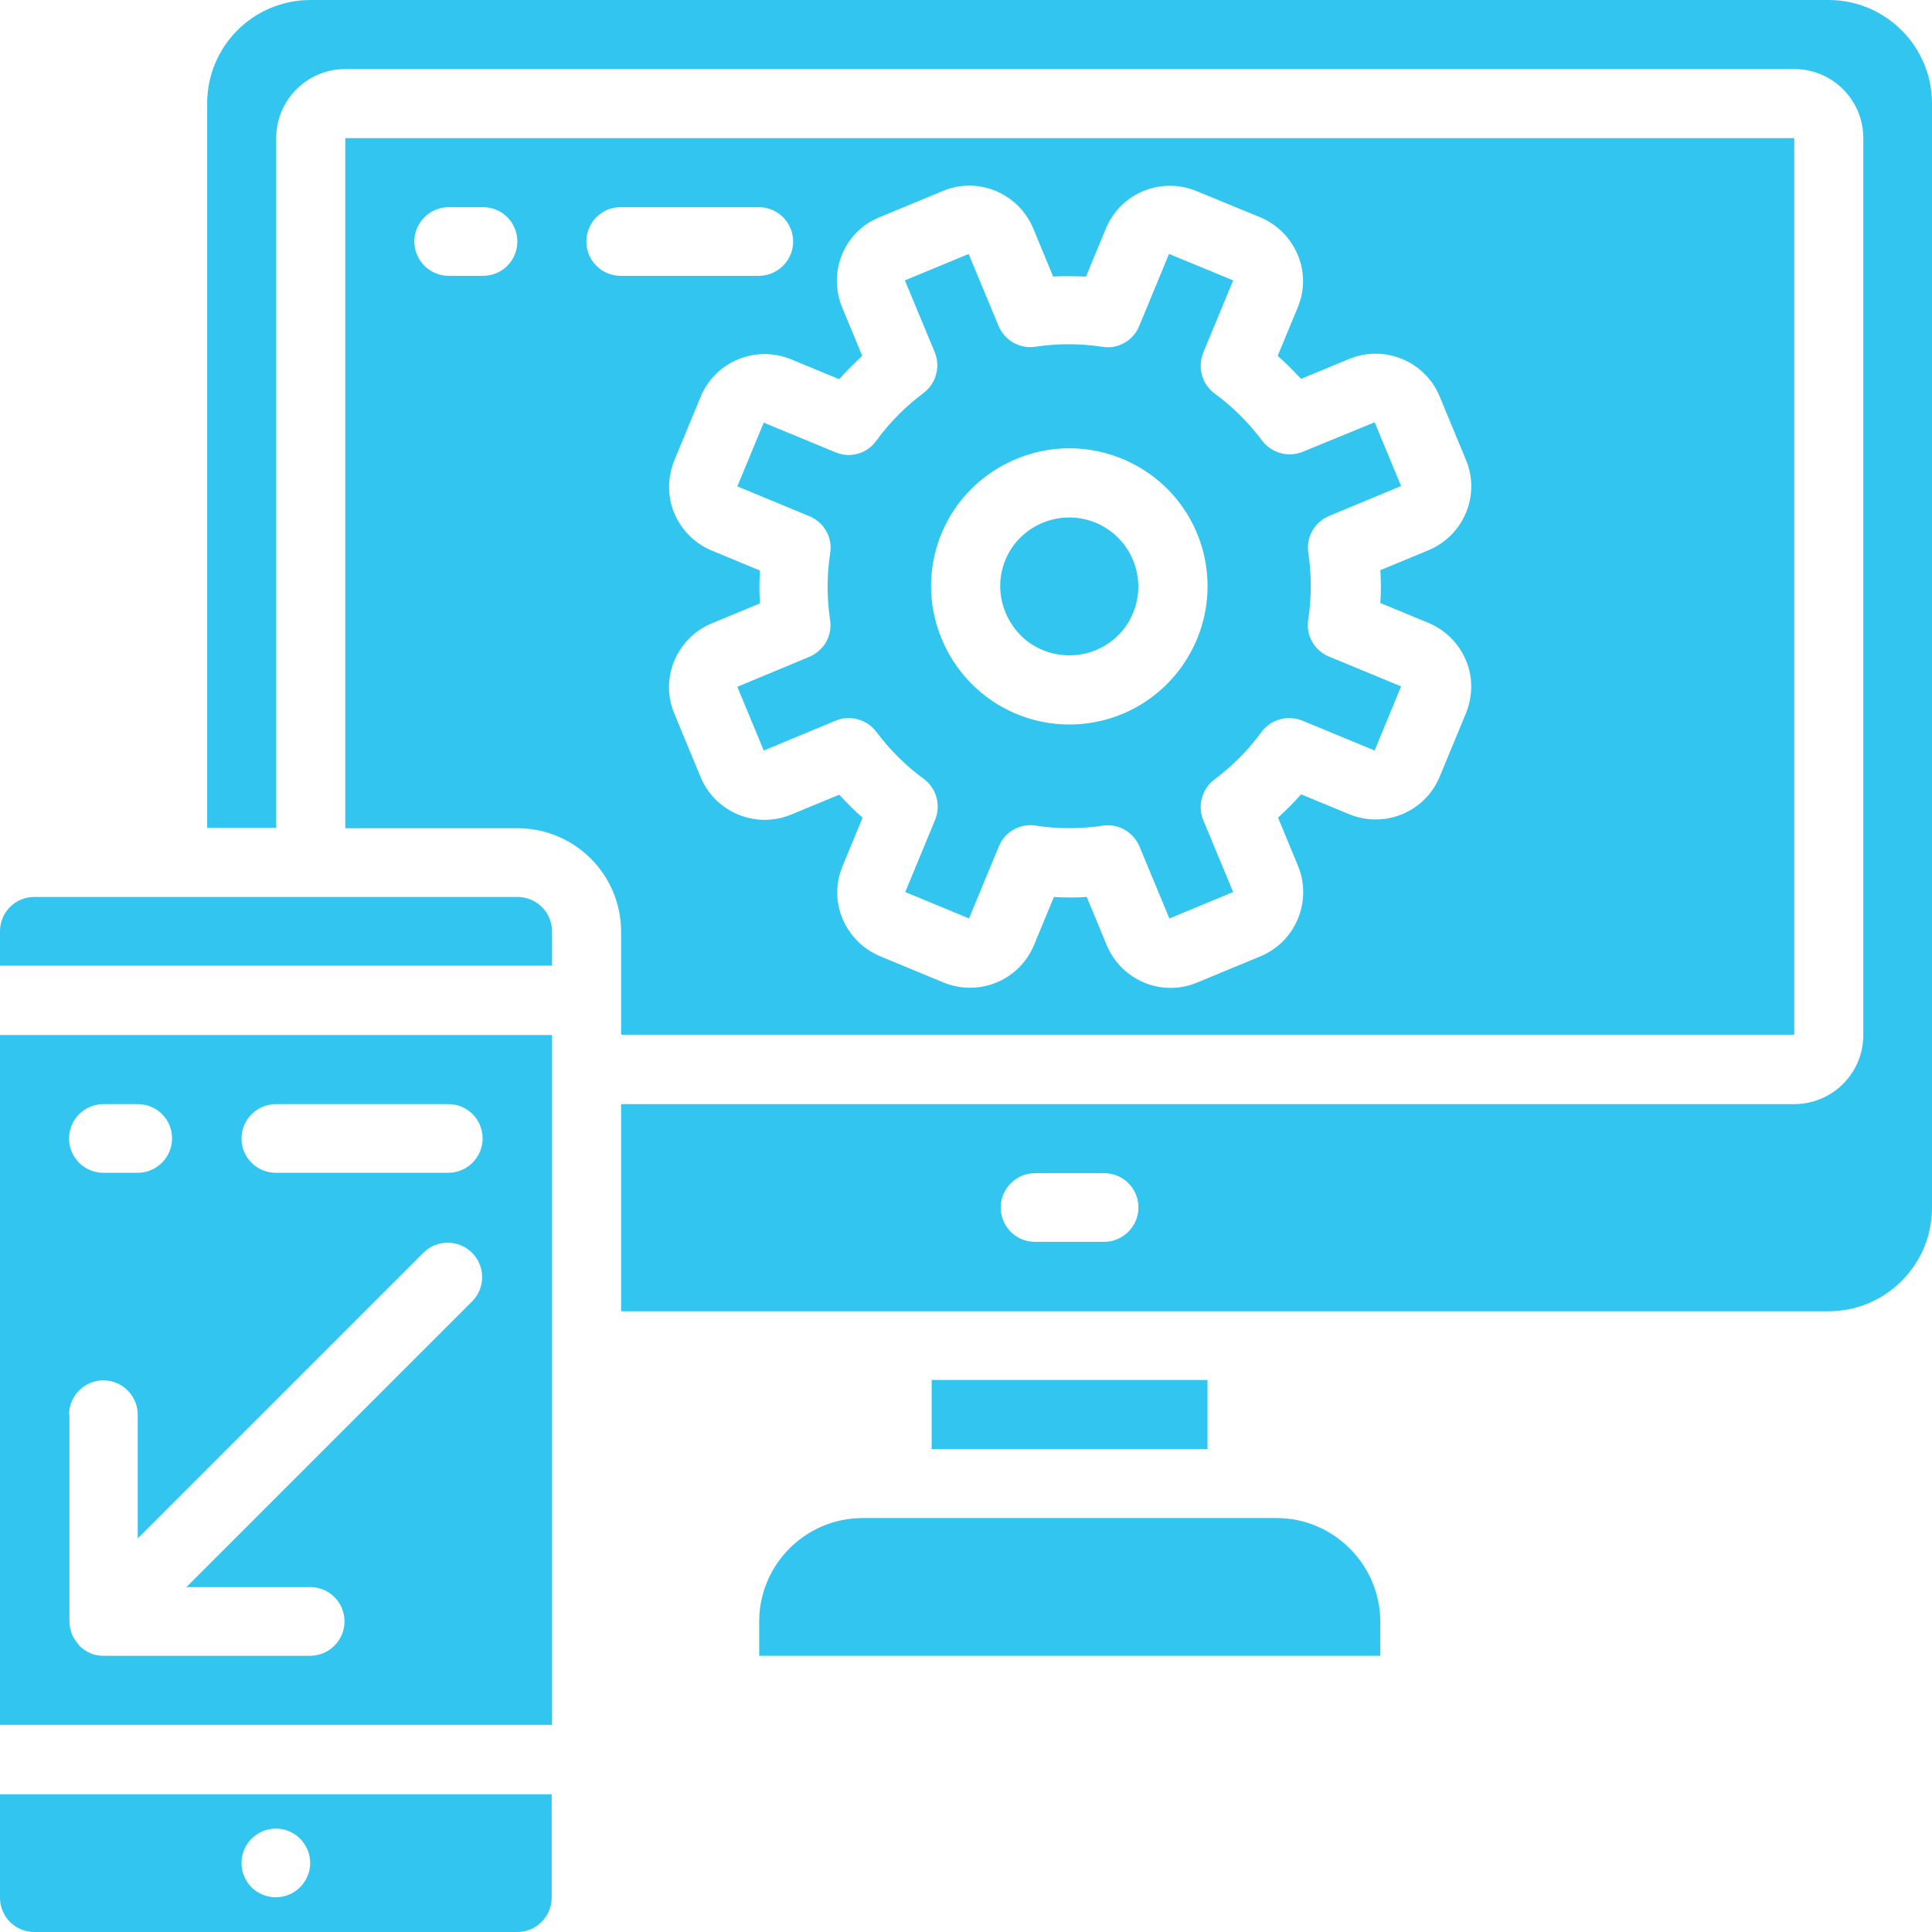
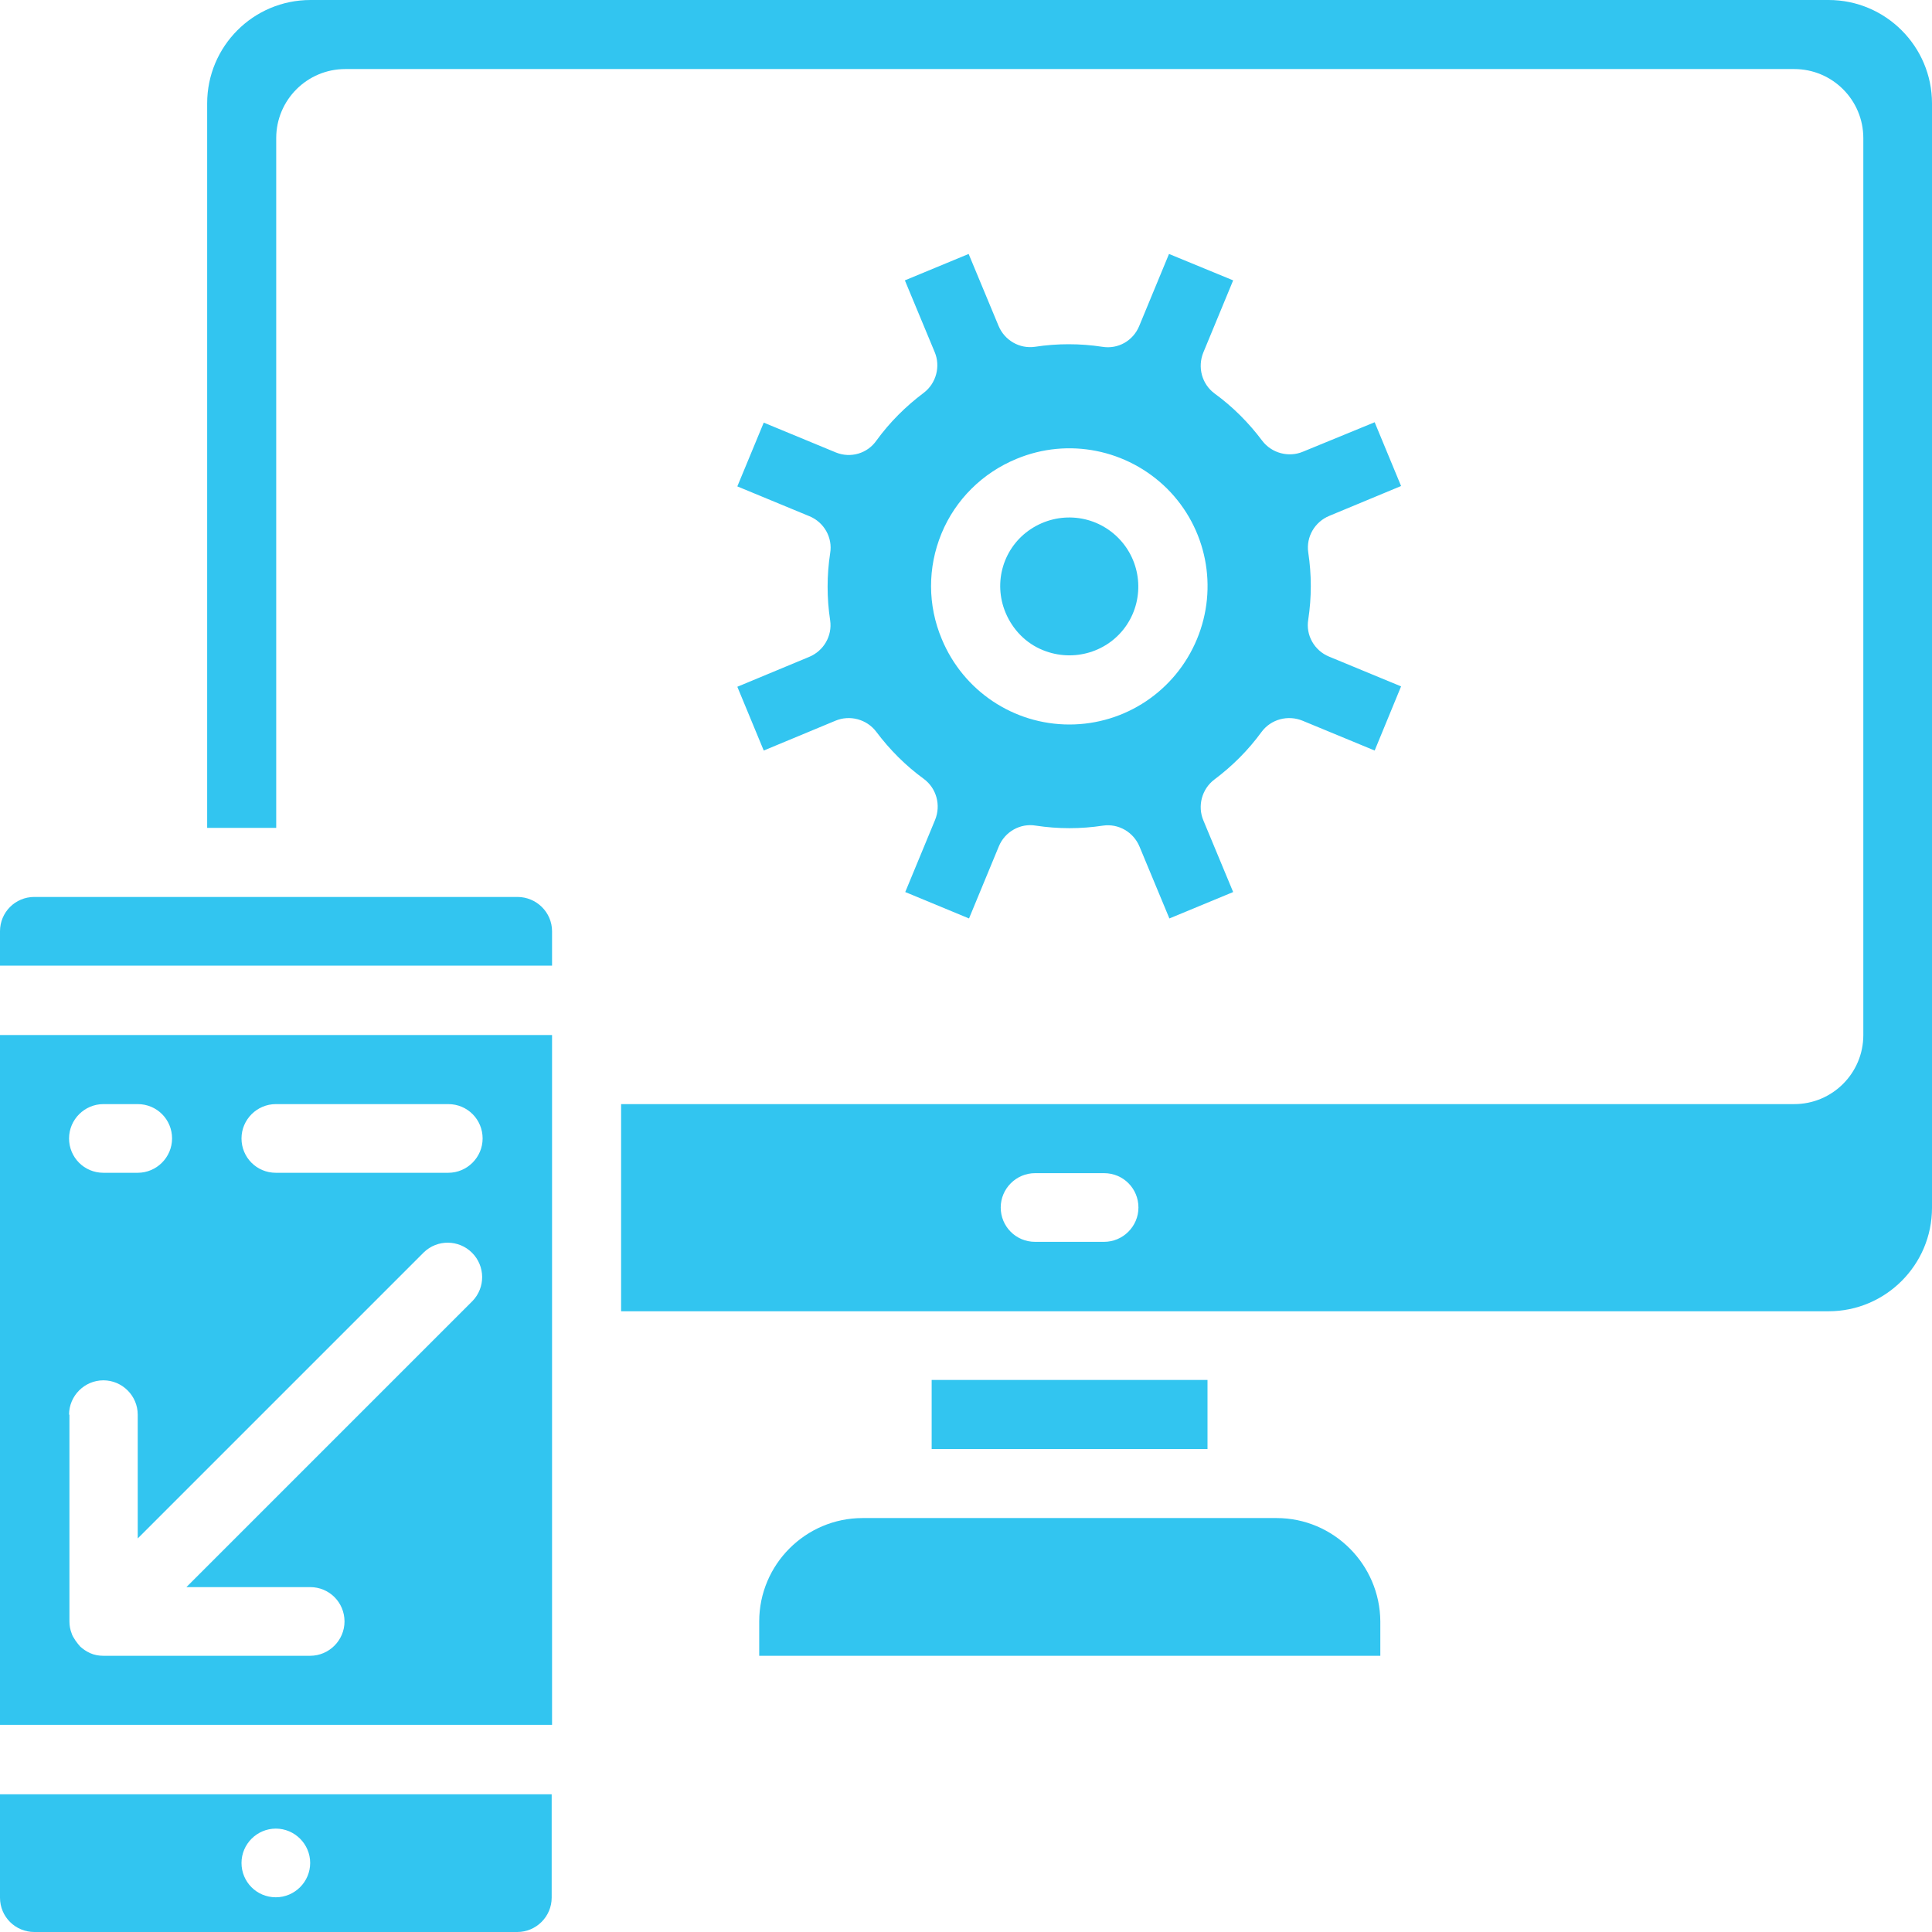
<svg xmlns="http://www.w3.org/2000/svg" version="1.1" x="0px" y="0px" viewBox="0 0 512 512" style="enable-background:new 0 0 512 512;" xml:space="preserve">
  <style type="text/css">
	.st0{display:none;}
	.st1{display:inline;}
	.st2{fill:#32C5F0;}
</style>
  <g id="Layer_1" class="st0">
    <g class="st1">
-       <path d="M117.3,152.2L253,210.4l135.7-58.2H117.3z" />
      <path d="M119.2,390.1h29.7v29.7h-29.7V390.1z" />
      <path d="M476,17.4c0-8.2-6.7-14.9-14.9-14.9H44.9C36.7,2.6,30,9.2,30,17.4v105.1h446V17.4z M342.2,92.7H104.3    c-8.2,0-14.9-6.7-14.9-14.9S96.1,63,104.3,63h237.9c8.2,0,14.9,6.7,14.9,14.9S350.4,92.7,342.2,92.7z" />
      <path d="M388.7,300.9L253,242.7l-135.7,58.2H388.7z" />
      <path d="M476,300.9V152.2h-11.8l-173.4,74.3l173.4,74.3H476z" />
      <path d="M30,300.9h11.8l173.4-74.3L41.8,152.2H30V300.9z" />
      <path d="M30,495.1c0,8.2,6.7,14.9,14.9,14.9h416.3c8.2,0,14.9-6.7,14.9-14.9V330.6H30V495.1z M327.3,375.2    c0-8.2,6.7-14.9,14.9-14.9h59.5c8.2,0,14.9,6.7,14.9,14.9v59.5c0,8.2-6.7,14.9-14.9,14.9h-59.5c-8.2,0-14.9-6.7-14.9-14.9V375.2z     M208.4,375.2c0-8.2,6.7-14.9,14.9-14.9h59.5c8.2,0,14.9,6.7,14.9,14.9v59.5c0,8.2-6.7,14.9-14.9,14.9h-59.5    c-8.2,0-14.9-6.7-14.9-14.9V375.2z M89.5,375.2c0-8.2,6.7-14.9,14.9-14.9h59.5c8.2,0,14.9,6.7,14.9,14.9v59.5    c0,8.2-6.7,14.9-14.9,14.9h-59.5c-8.2,0-14.9-6.7-14.9-14.9V375.2z" />
      <path d="M357.1,390.1h29.7v29.7h-29.7V390.1z" />
-       <path d="M238.1,390.1h29.7v29.7h-29.7V390.1z" />
    </g>
  </g>
  <g id="Layer_2" class="st0">
    <g class="st1">
      <g>
        <g>
          <path class="st2" d="M256,392c-8.3,0-15,6.7-15,15s6.7,15,15,15s15-6.7,15-15S264.3,392,256,392z" />
        </g>
      </g>
      <g>
        <g>
-           <path class="st2" d="M136,392c-8.3,0-15,6.7-15,15s6.7,15,15,15s15-6.7,15-15S144.3,392,136,392z" />
-         </g>
+           </g>
      </g>
      <g>
        <g>
          <path class="st2" d="M45,0C20.2,0,0,20.2,0,45v75h121V0H45z" />
        </g>
      </g>
      <g>
        <g>
-           <path class="st2" d="M467,0H151v120h361V45C512,20.2,491.8,0,467,0z M256,90h-30c-8.3,0-15-6.7-15-15s6.7-15,15-15h30      c8.3,0,15,6.7,15,15S264.3,90,256,90z M346,90h-30c-8.3,0-15-6.7-15-15s6.7-15,15-15h30c8.3,0,15,6.7,15,15S354.3,90,346,90z       M437,90h-31c-8.3,0-15-6.7-15-15s6.7-15,15-15h31c8.3,0,15,6.7,15,15S445.3,90,437,90z" />
+           <path class="st2" d="M467,0H151v120h361V45C512,20.2,491.8,0,467,0z M256,90c-8.3,0-15-6.7-15-15s6.7-15,15-15h30      c8.3,0,15,6.7,15,15S264.3,90,256,90z M346,90h-30c-8.3,0-15-6.7-15-15s6.7-15,15-15h30c8.3,0,15,6.7,15,15S354.3,90,346,90z       M437,90h-31c-8.3,0-15-6.7-15-15s6.7-15,15-15h31c8.3,0,15,6.7,15,15S445.3,90,437,90z" />
        </g>
      </g>
      <g>
        <g>
          <path class="st2" d="M256,211c-8.3,0-15,6.7-15,15s6.7,15,15,15s15-6.7,15-15S264.3,211,256,211z" />
        </g>
      </g>
      <g>
        <g>
          <path class="st2" d="M0,150v317c0,24.8,20.2,45,45,45h422c24.8,0,45-20.2,45-45V150H0z M376,452c-24.8,0-45-20.2-45-45      c0-19.5,12.6-36,30-42.2V347c0-8.3-6.7-15-15-15h-75v32.8c17.4,6.2,30,22.7,30,42.2c0,24.8-20.2,45-45,45s-45-20.2-45-45      c0-19.5,12.6-36,30-42.2V332h-75c-8.3,0-15,6.7-15,15v17.8c17.4,6.2,30,22.7,30,42.2c0,24.8-20.2,45-45,45s-45-20.2-45-45      c0-19.5,12.6-36,30-42.2V347c0-24.8,20.2-45,45-45h75v-33.8c-17.4-6.2-30-22.7-30-42.2c0-24.8,20.2-45,45-45s45,20.2,45,45      c0,19.5-12.6,36-30,42.2V302h75c24.8,0,45,20.2,45,45v17.8c17.4,6.2,30,22.7,30,42.2C421,431.8,400.8,452,376,452z" />
        </g>
      </g>
      <g>
        <g>
          <path class="st2" d="M376,392c-8.3,0-15,6.7-15,15s6.7,15,15,15s15-6.7,15-15S384.3,392,376,392z" />
        </g>
      </g>
    </g>
  </g>
  <g id="Layer_4" class="st0">
    <g class="st1">
      <path class="st2" d="M109.7,36.6H128v18.3h-18.3V36.6z" />
      <path class="st2" d="M36.6,36.6h18.3v18.3H36.6V36.6z" />
      <path class="st2" d="M182.9,36.6h18.3v18.3h-18.3V36.6z" />
      <path class="st2" d="M489.1,0H22.9C10.3,0,0,10.3,0,22.9v68.6h512V22.9C512,10.3,501.7,0,489.1,0z M73.1,64c0,5-4.1,9.1-9.1,9.1    H27.4c-5,0-9.1-4.1-9.1-9.1V27.4c0-5,4.1-9.1,9.1-9.1H64c5,0,9.1,4.1,9.1,9.1V64z M146.3,64c0,5-4.1,9.1-9.1,9.1h-36.6    c-5,0-9.1-4.1-9.1-9.1V27.4c0-5,4.1-9.1,9.1-9.1h36.6c5,0,9.1,4.1,9.1,9.1V64z M219.4,64c0,5-4.1,9.1-9.1,9.1h-36.6    c-5,0-9.1-4.1-9.1-9.1V27.4c0-5,4.1-9.1,9.1-9.1h36.6c5,0,9.1,4.1,9.1,9.1V64z" />
      <path class="st2" d="M47.3,329.1h70l-35-40.8L47.3,329.1z" />
      <path class="st2" d="M75.3,268.3c3.5-4.1,10.4-4.1,13.9,0l25.4,29.7l51.9-65.9c1.7-2.1,4.3-3.4,7-3.5c2.8,0,5.3,1.1,7.1,3.2    l38.8,45.2V146.3H36.6v167.3L75.3,268.3z M109.7,164.6c20.2,0,36.6,16.4,36.6,36.6s-16.4,36.6-36.6,36.6s-36.6-16.4-36.6-36.6    S89.5,164.6,109.7,164.6z" />
      <circle class="st2" cx="109.7" cy="201.1" r="18.3" />
      <circle class="st2" cx="365.7" cy="201.1" r="18.3" />
      <path class="st2" d="M174,252.1l-47.2,60.1l14.6,17h78.1v-24L174,252.1z" />
      <path class="st2" d="M430,252.1l-47.2,60.1l14.6,17h78.1v-24L430,252.1z" />
      <path class="st2" d="M303.3,329.1h70l-35-40.8L303.3,329.1z" />
      <path class="st2" d="M331.3,268.3c3.5-4.1,10.4-4.1,13.9,0l25.4,29.7l51.9-65.9c1.7-2.1,4.3-3.4,7-3.5c2.9,0,5.3,1.1,7.1,3.2    l38.8,45.2V146.3H292.6v167.3L331.3,268.3z M365.7,164.6c20.2,0,36.6,16.4,36.6,36.6s-16.4,36.6-36.6,36.6s-36.6-16.4-36.6-36.6    S345.5,164.6,365.7,164.6z" />
      <path class="st2" d="M0,109.7v379.4C0,501.8,10.3,512,22.9,512h466.3c12.6,0,22.9-10.3,22.9-22.9V109.7H0z M283.4,420.6h27.4    c5,0,9.1,4.1,9.1,9.1s-4.1,9.1-9.1,9.1h-27.4c-5,0-9.1-4.1-9.1-9.1S278.4,420.6,283.4,420.6L283.4,420.6z M274.3,384    c0-5,4.1-9.1,9.1-9.1h137.1c5,0,9.1,4.1,9.1,9.1s-4.1,9.1-9.1,9.1H283.4C278.4,393.1,274.3,389,274.3,384L274.3,384z M27.4,420.6    h27.4c5,0,9.1,4.1,9.1,9.1s-4.1,9.1-9.1,9.1H27.4c-5,0-9.1-4.1-9.1-9.1S22.4,420.6,27.4,420.6z M18.3,384c0-5,4.1-9.1,9.1-9.1    h137.1c5,0,9.1,4.1,9.1,9.1s-4.1,9.1-9.1,9.1H27.4C22.4,393.1,18.3,389,18.3,384z M164.6,484.6H27.4c-5,0-9.1-4.1-9.1-9.1    s4.1-9.1,9.1-9.1h137.1c5,0,9.1,4.1,9.1,9.1S169.6,484.6,164.6,484.6z M228.6,484.6h-27.4c-5,0-9.1-4.1-9.1-9.1s4.1-9.1,9.1-9.1    h27.4c5,0,9.1,4.1,9.1,9.1S233.6,484.6,228.6,484.6z M228.6,438.9H91.4c-5,0-9.1-4.1-9.1-9.1s4.1-9.1,9.1-9.1h137.1    c5,0,9.1,4.1,9.1,9.1S233.6,438.9,228.6,438.9z M228.6,393.1h-27.4c-5,0-9.1-4.1-9.1-9.1s4.1-9.1,9.1-9.1h27.4    c5,0,9.1,4.1,9.1,9.1S233.6,393.1,228.6,393.1z M237.7,338.3c0,5-4.1,9.1-9.1,9.1c-0.9,0-1.8,0-2.7,0c-48.2,0-96.3,0-144.5,0    c-15.7,0-31.3,0-47,0c-1.9,0-3.9,0-5.8,0c-3.2,0-6.4-1.1-8.4-3.8c-2.7-3.8-1.9-9.1-1.9-13.4c0.1-5.8,0-11.5,0-17.3    c0-12.2,0-24.3,0-36.5c0-24.3,0-48.6,0-73c0-18.1,0-36.2,0-54.4c0-2.9,0-5.8,0-8.7c0-1.1,0-2.1,0-3.2c0-5,4.1-9.1,9.1-9.1h201.1    c5,0,9.1,4.1,9.1,9.1L237.7,338.3z M420.6,484.6H283.4c-5,0-9.1-4.1-9.1-9.1s4.1-9.1,9.1-9.1h137.1c5,0,9.1,4.1,9.1,9.1    S425.6,484.6,420.6,484.6z M484.6,484.6h-27.4c-5,0-9.1-4.1-9.1-9.1s4.1-9.1,9.1-9.1h27.4c5,0,9.1,4.1,9.1,9.1    S489.6,484.6,484.6,484.6z M484.6,438.9H347.4c-5,0-9.1-4.1-9.1-9.1s4.1-9.1,9.1-9.1h137.1c5,0,9.1,4.1,9.1,9.1    S489.6,438.9,484.6,438.9z M484.6,393.1h-27.4c-5,0-9.1-4.1-9.1-9.1s4.1-9.1,9.1-9.1h27.4c5,0,9.1,4.1,9.1,9.1    S489.6,393.1,484.6,393.1z M493.7,338.3c0,5-4.1,9.1-9.1,9.1c-66.2,0-132.3,0-198.5,0c-1.2,0-2.5,0-3.7-0.1    c-2.1-0.3-4-1.3-5.4-2.8c-4.3-4.6-2.6-13.9-2.6-19.7c0-8.7,0-17.4,0-26.1c0-17.1,0-34.1,0-51.2c0-35.5,0-70.9,0-106.4    c0-1.1,0-2.1,0-3.2c0-0.3,0-0.5,0-0.8c0-5,4.1-9.1,9.1-9.1h201.1c5,0,9.1,4.1,9.1,9.1V338.3z" />
    </g>
  </g>
  <g id="Layer_5" class="st0">
    <g class="st1">
      <path class="st2" d="M202.4,143.1h18.9l-9.4-17.7L202.4,143.1z" />
      <path class="st2" d="M50.1,385.2h243.7v-3.5h-6.4c-5.1,0-9.3-4.2-9.3-9.3s4.2-9.3,9.3-9.3h6.4v-15.1h-21c-5.1,0-9.3-4.2-9.3-9.3    c0-5.1,4.2-9.3,9.3-9.3h21v-19.8h-6.4c-5.1,0-9.3-4.2-9.3-9.3c0-5.1,4.2-9.3,9.3-9.3h6.4v-19.8h-21c-5.1,0-9.3-4.2-9.3-9.3    c0-5.1,4.2-9.3,9.3-9.3h21v-18.6h-6.4c-5.1,0-9.3-4.2-9.3-9.3s4.2-9.3,9.3-9.3h6.4V199h-21c-5.1,0-9.3-4.2-9.3-9.3    c0-5.1,4.2-9.3,9.3-9.3h21v-38.2L150.7,285.1v87.1c0.1,2.4-0.8,4.8-2.5,6.6c-1.7,1.8-4,2.8-6.4,2.9H82c-5.2-0.1-9.3-4.3-9.3-9.5    v-9.2L50.1,385.2z M155.6,332.3l80.5-80.2c2.6-2.7,6.6-3.5,10-2c3.5,1.4,5.7,4.8,5.7,8.6v80.2c0,2.4-1,4.8-2.8,6.5    c-1.8,1.7-4.1,2.6-6.6,2.6h-80.4c-3.7,0.1-7.1-2.1-8.6-5.6S153,334.9,155.6,332.3z" />
      <path class="st2" d="M196.1,214.1l31.5-31.4l-0.1-21h-31.3L196.1,214.1z" />
-       <path class="st2" d="M94.1,322.3h-2.8v40.7H132V168.7H91.3v8.1h15.5c5.1,0,9.3,4.2,9.3,9.3s-4.2,9.3-9.3,9.3H91.3v5.8h2.8    c2.5,0,4.8,1.1,6.5,2.8c1.7,1.8,2.6,4.2,2.6,6.6c0,5.1-4.9,9.4-9.5,9.4v-0.3h-2.3v7h15.5c5.1,0,9.3,4.2,9.3,9.3    c0,5.1-4.2,9.3-9.3,9.3H91.3v7h2.8c5.1,0,9.3,4.2,9.3,9.3c0,5.1-4.2,9.3-9.3,9.3h-2.8v7h15.5c5.1,0,9.3,4.2,9.3,9.3    s-4.2,9.3-9.3,9.3H91.3v7h2.8c5.1,0,9.3,4.2,9.3,9.3C103.4,318.2,99.2,322.3,94.1,322.3z M106.9,335.1h11c5.1,0,9.3,4.2,9.3,9.3    c0,5.1-4.2,9.3-9.3,9.3h-11c-5.1,0-9.3-4.2-9.3-9.3C97.6,339.3,101.8,335.1,106.9,335.1L106.9,335.1z" />
      <path class="st2" d="M430.3,0H194.5c-14.5,0-26.2,11.7-26.4,26.1v43.7h287.4V26.1C455.5,11.8,444.6,0,430.3,0z M350.7,41.9h-76.6    c-5.1,0-9.3-4.2-9.3-9.3s4.2-9.3,9.3-9.3h76.6c5.1,0,9.3,4.2,9.3,9.3S355.8,41.9,350.7,41.9z" />
      <path class="st2" d="M233.3,281.1l-48.6,48.2h48.6V281.1z" />
      <path class="st2" d="M168.1,241.6l9.2-9l0.2-80.3c0-1.5,0.4-3,1.1-4.4l25-46.8c1.6-3,4.8-4.9,8.2-4.9s6.6,1.9,8.2,4.9L245,148    c0.7,1.3,1.1,2.8,1.1,4.3l0,12l51.3-51.1c2.5-2.6,6.4-3.4,9.8-2c3.5,1.4,5.2,4.8,5.2,8.6v275c0,5.1-3.2,9-8.3,9h-136v2.3h287.4    V88.4H168.1V241.6z" />
      <path class="st2" d="M168.1,485.9c0.2,14.5,11.9,26.1,26.4,26.1h235.8c14.4,0,25.3-11.8,25.3-26.1v-61.2H168.1V485.9z     M289.6,459.6h46.5c5.1,0,9.3,4.2,9.3,9.3s-4.2,9.3-9.3,9.3h-46.5c-5.1,0-9.3-4.2-9.3-9.3S284.5,459.6,289.6,459.6z" />
    </g>
  </g>
  <g id="Layer_6">
    <g>
      <path class="st2" d="M137.1,237.7H9.1c-5.1,0-9.1,4.1-9.1,9.1v9.1h146.3v-9.1C146.3,241.8,142.2,237.7,137.1,237.7z" />
      <path class="st2" d="M276.4,172.3c8.1,3.3,17.4,0.5,22.2-6.7s3.9-16.9-2.3-23.1c-6.2-6.2-15.8-7.1-23.1-2.3s-10.1,14.1-6.7,22.2    C268.4,166.9,271.9,170.5,276.4,172.3z" />
      <path class="st2" d="M0,347.4v109.7h146.3V274.3H0V347.4z M73.1,292.6h45.7c5.1,0,9.1,4.1,9.1,9.1s-4.1,9.1-9.1,9.1H73.1    c-5.1,0-9.1-4.1-9.1-9.1S68.1,292.6,73.1,292.6z M27.4,292.6h9.1c5.1,0,9.1,4.1,9.1,9.1s-4.1,9.1-9.1,9.1h-9.1    c-5.1,0-9.1-4.1-9.1-9.1S22.4,292.6,27.4,292.6z M18.3,374.9c0-5,4.1-9.1,9.1-9.1c5,0,9.1,4.1,9.1,9.1v32.8l75.8-75.8    c3.6-3.5,9.3-3.4,12.8,0.1s3.6,9.2,0.1,12.8l-75.8,75.8h32.8c5.1,0,9.1,4.1,9.1,9.1s-4.1,9.1-9.1,9.1H27.4c-1.2,0-2.4-0.2-3.5-0.7    l0,0c-0.1,0-0.1-0.1-0.2-0.1c-0.9-0.4-1.7-1-2.4-1.6c-0.2-0.2-0.4-0.5-0.6-0.7c-0.5-0.6-0.9-1.2-1.3-1.9c-0.2-0.3-0.3-0.6-0.4-0.9    c-0.4-1-0.6-2.1-0.6-3.2V374.9z" />
      <path class="st2" d="M0,502.9c0,5.1,4.1,9.1,9.1,9.1h128c5,0,9.1-4.1,9.1-9.1v-27.4H0V502.9z M73.1,484.6c5,0,9.1,4.1,9.1,9.1    s-4.1,9.1-9.1,9.1c-5.1,0-9.1-4.1-9.1-9.1S68.1,484.6,73.1,484.6z" />
      <path class="st2" d="M221.5,119.9l-19.1-7.9l-7,16.9l19.1,7.9c3.9,1.6,6.2,5.7,5.5,9.8c-0.9,5.9-0.9,11.9,0,17.8    c0.6,4.1-1.7,8.1-5.6,9.7l-19,7.9l7,16.9l19-7.9c3.8-1.6,8.3-0.4,10.8,2.9c3.6,4.8,7.8,9,12.6,12.5c3.4,2.5,4.6,7,3,10.9    l-7.9,19.1l16.9,7l7.9-19.1c1.6-3.9,5.7-6.2,9.8-5.5c5.9,0.9,11.9,0.9,17.8,0c4.1-0.6,8.1,1.7,9.7,5.6l7.9,19l16.9-7l-7.9-19    c-1.6-3.8-0.4-8.3,2.9-10.8c4.8-3.6,9-7.8,12.5-12.6c2.5-3.4,7-4.6,10.9-3l19.1,7.9l7-17l-19.1-7.9c-3.9-1.6-6.2-5.7-5.5-9.8    c0.9-5.9,0.9-11.9,0-17.8c-0.6-4.1,1.7-8.1,5.6-9.7l19-7.9l-7-16.9l-19,7.8c-3.8,1.6-8.3,0.4-10.8-2.9c-3.6-4.8-7.8-9-12.6-12.5    c-3.4-2.5-4.6-7-3-10.9l7.9-19.1l-17-7l-7.9,19.1c-1.6,3.9-5.6,6.2-9.8,5.5c-5.9-0.9-11.9-0.9-17.8,0c-4.1,0.6-8.1-1.7-9.7-5.6    l-7.9-19l-16.9,7l7.9,19c1.6,3.8,0.4,8.3-2.9,10.8c-4.8,3.6-9,7.8-12.5,12.6C229.9,120.2,225.4,121.5,221.5,119.9z M269.4,121.6    c13.7-5.7,29.4-2.5,39.9,7.9c10.5,10.5,13.6,26.2,7.9,39.9c-5.7,13.7-19,22.6-33.8,22.6s-28.1-8.9-33.8-22.6c-3.8-9-3.8-19-0.1-28    S260.4,125.3,269.4,121.6L269.4,121.6z" />
      <path class="st2" d="M338.3,402.3H228.6c-15.1,0-27.4,12.3-27.4,27.4v9.1h164.6l0-9.1C365.7,414.6,353.4,402.3,338.3,402.3z" />
-       <path class="st2" d="M164.6,265.1v9.1h310.9V36.6h-384v182.9h45.7c15.1,0,27.4,12.3,27.4,27.4V265.1z M233,57.6l16.9-7    c9.3-3.9,20,0.6,23.9,9.9l5.3,12.8c2.9-0.2,5.8-0.1,8.7,0l5.3-12.8c3.9-9.3,14.5-13.7,23.9-9.9l17,7c4.5,1.9,8,5.4,9.9,9.9    c1.9,4.5,1.9,9.5,0,14l-5.3,12.8c2.2,1.9,4.2,4,6.2,6.1l12.8-5.3c9.3-3.8,20,0.6,23.9,9.9v0l7,16.9c3.9,9.3-0.6,20-9.9,23.9    l-12.8,5.3c0.2,2.9,0.2,5.8,0,8.7l12.8,5.3c4.5,1.9,8,5.4,9.9,9.9s1.8,9.5,0,14l-7,16.9c-3.9,9.3-14.5,13.7-23.9,9.9l-12.8-5.3    c-1.9,2.2-4,4.2-6.1,6.2l5.3,12.8c3.8,9.3-0.6,20-9.9,23.9l-16.9,7c-9.3,3.9-20-0.6-23.9-9.9l-5.3-12.8c-2.9,0.2-5.8,0.2-8.7,0    l-5.3,12.8c-3.9,9.3-14.5,13.7-23.9,9.9l-16.9-7c-4.5-1.9-8-5.4-9.9-9.9c-1.9-4.5-1.9-9.5,0-14l5.3-12.8c-2.2-1.9-4.2-4-6.2-6.1    l-12.8,5.3c-9.3,3.8-20-0.6-23.9-9.9l-7-16.9c-3.9-9.3,0.6-20,9.9-23.9l12.8-5.3c-0.2-2.9-0.2-5.8,0-8.7l-12.8-5.3    c-4.5-1.9-8-5.4-9.9-9.9c-1.9-4.5-1.8-9.5,0-14l7-16.9c3.9-9.3,14.5-13.7,23.9-9.9l12.8,5.3c1.9-2.2,4-4.2,6.1-6.2l-5.3-12.8    C219.3,72.1,223.7,61.4,233,57.6z M128,73.1h-9.1c-5,0-9.1-4.1-9.1-9.1s4.1-9.1,9.1-9.1h9.1c5.1,0,9.1,4.1,9.1,9.1    S133.1,73.1,128,73.1z M155.4,64c0-5.1,4.1-9.1,9.1-9.1h36.6c5,0,9.1,4.1,9.1,9.1s-4.1,9.1-9.1,9.1h-36.6    C159.5,73.1,155.4,69.1,155.4,64z" />
      <path class="st2" d="M246.9,365.7H320V384h-73.1V365.7z" />
      <path class="st2" d="M484.6,0H82.3C67.1,0,54.9,12.3,54.9,27.4v192h18.3V36.6c0-10.1,8.2-18.3,18.3-18.3h384    c10.1,0,18.3,8.2,18.3,18.3v237.7c0,10.1-8.2,18.3-18.3,18.3H164.6v54.9h320c15.1,0,27.4-12.3,27.4-27.4V27.4    C512,12.3,499.7,0,484.6,0z M292.6,329.1h-18.3c-5.1,0-9.1-4.1-9.1-9.1s4.1-9.1,9.1-9.1h18.3c5.1,0,9.1,4.1,9.1,9.1    S297.6,329.1,292.6,329.1z" />
    </g>
  </g>
  <g id="Layer_7">
</g>
  <g id="Layer_3">
</g>
</svg>